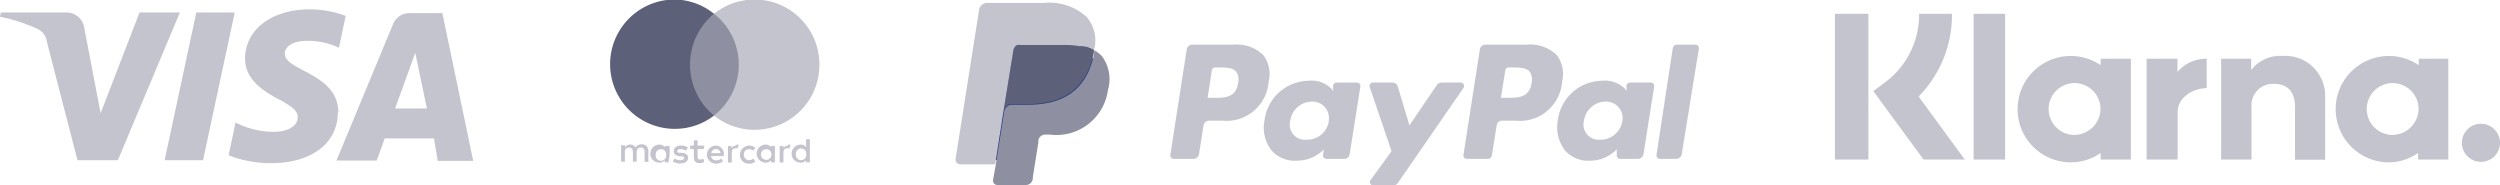
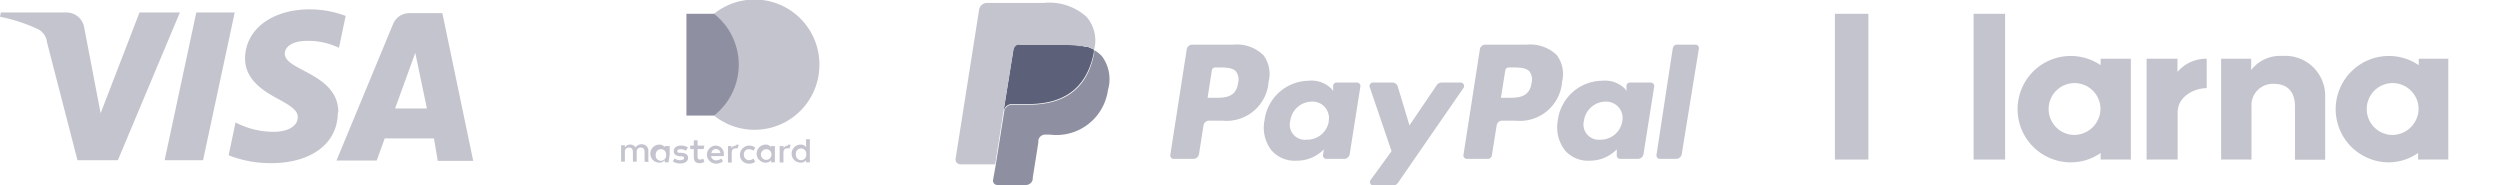
<svg xmlns="http://www.w3.org/2000/svg" id="Layer_1" data-name="Layer 1" viewBox="0 0 152.31 11.3">
  <defs>
    <style>.cls-1{fill:#c3c4cd;}.cls-2{fill:#8e90a1;}.cls-3{fill:#5c6078;}.cls-4{fill:#253b80;}</style>
  </defs>
  <path class="cls-1" d="M11.46,8.79l-3.78,9H5.22l-1.86-7.2a1,1,0,0,0-.56-.79A10.15,10.15,0,0,0,.5,9.05l.05-.26h4a1.09,1.09,0,0,1,1.08.92l1,5.22L9,8.79h2.45m9.66,6.08c0-2.38-3.29-2.52-3.26-3.58,0-.32.31-.67,1-.75a4.34,4.34,0,0,1,2.3.4L21.56,9a6.21,6.21,0,0,0-2.19-.4c-2.3,0-3.93,1.22-3.94,3,0,1.3,1.16,2,2,2.45s1.22.73,1.21,1.12c0,.61-.72.88-1.39.89a5,5,0,0,1-2.4-.57l-.42,2a7,7,0,0,0,2.59.48c2.45,0,4.06-1.21,4.06-3.08m6.09,2.94h2.16l-1.88-9h-2a1.07,1.07,0,0,0-1,.66L21,17.81h2.45l.49-1.35h3Zm-2.6-3.19,1.23-3.39.71,3.39ZM14.8,8.79l-1.93,9H10.53l1.93-9Z" transform="translate(-0.5 -8.03)" />
  <path class="cls-1" d="M40,17.9v-.66a.39.39,0,0,0-.41-.42.42.42,0,0,0-.37.19.39.39,0,0,0-.65,0v-.13h-.23v1h.23v-.59a.24.24,0,0,1,.26-.27c.15,0,.23.1.23.27v.59h.23v-.59a.24.24,0,0,1,.25-.27c.16,0,.23.1.23.27v.59Zm3.41-1H43v-.32h-.23v.32h-.22v.21h.22v.47c0,.25.09.39.36.39a.51.51,0,0,0,.28-.08l-.06-.19a.53.53,0,0,1-.2.05c-.12,0-.15-.07-.15-.17v-.47h.37Zm1.94,0a.31.31,0,0,0-.28.16v-.13h-.22v1h.23v-.59c0-.17.07-.27.22-.27a.35.35,0,0,1,.14,0l.07-.22a.45.45,0,0,0-.16,0Zm-2.94.11a.79.79,0,0,0-.42-.11c-.27,0-.44.13-.44.34s.13.27.36.31H42c.12,0,.18.05.18.11s-.08.13-.24.13a.53.53,0,0,1-.34-.11l-.11.18a.75.75,0,0,0,.45.13c.3,0,.48-.14.48-.34s-.14-.28-.37-.31l-.1,0c-.1,0-.18,0-.18-.1s.07-.12.2-.12a.64.64,0,0,1,.32.09Zm6.1-.11a.29.29,0,0,0-.27.16v-.13H48v1h.23v-.59c0-.17.07-.27.22-.27a.4.4,0,0,1,.15,0l.07-.22a.51.51,0,0,0-.17,0Zm-2.93.55a.53.53,0,0,0,.56.55.52.52,0,0,0,.37-.12l-.11-.19a.45.45,0,0,1-.27.1.32.32,0,0,1-.31-.34.3.3,0,0,1,.31-.33.44.44,0,0,1,.27.09l.11-.18a.57.57,0,0,0-.93.42Zm2.13,0v-.52h-.23V17a.38.38,0,0,0-.33-.16.55.55,0,0,0,0,1.1.4.4,0,0,0,.33-.15v.13h.23Zm-.85,0a.32.32,0,0,1,.32-.33.31.31,0,0,1,.32.33.32.32,0,1,1-.64,0Zm-2.74-.55a.55.55,0,0,0,0,1.1.63.63,0,0,0,.43-.15l-.11-.16a.5.5,0,0,1-.3.11.3.3,0,0,1-.32-.26h.78v-.09a.5.5,0,0,0-.49-.55Zm0,.21a.26.26,0,0,1,.27.25h-.55a.27.27,0,0,1,.28-.25Zm5.72.34v-.94h-.23V17a.38.38,0,0,0-.33-.16.55.55,0,0,0,0,1.1.4.4,0,0,0,.33-.15v.13h.23Zm-.85,0a.32.32,0,1,1,.63,0,.32.32,0,0,1-.31.34.32.32,0,0,1-.32-.34Zm-7.69,0v-.52H41V17a.38.38,0,0,0-.33-.16.55.55,0,0,0,0,1.1.4.4,0,0,0,.33-.15v.13h.23Zm-.85,0a.31.31,0,0,1,.32-.33.3.3,0,0,1,.31.33.32.32,0,1,1-.63,0Z" transform="translate(-0.5 -8.03)" />
  <rect class="cls-2" x="41.82" y="0.84" width="3.45" height="6.2" />
-   <path class="cls-3" d="M42.54,12A4,4,0,0,1,44,8.87,3.89,3.89,0,0,0,41.61,8a3.94,3.94,0,1,0,0,7.88A3.89,3.89,0,0,0,44,15.07,4,4,0,0,1,42.54,12Z" transform="translate(-0.5 -8.03)" />
  <path class="cls-1" d="M50.42,12A3.95,3.95,0,0,1,44,15.07a3.94,3.94,0,0,0,0-6.2A3.95,3.95,0,0,1,50.42,12Z" transform="translate(-0.5 -8.03)" />
  <path class="cls-1" d="M75.93,13.09c-.13.9-.82.9-1.48.9h-.38l.26-1.68a.21.21,0,0,1,.21-.17h.17c.46,0,.88,0,1.1.25a.86.86,0,0,1,.12.7m-.29-2.34h-2.5a.34.34,0,0,0-.34.29l-1,6.43a.21.21,0,0,0,.21.24h1.19a.35.35,0,0,0,.35-.3l.27-1.73a.35.35,0,0,1,.35-.3h.79A2.57,2.57,0,0,0,77.79,13a1.9,1.9,0,0,0-.32-1.61,2.32,2.32,0,0,0-1.83-.64" transform="translate(-0.5 -8.03)" />
  <path class="cls-1" d="M81.46,15.4a1.33,1.33,0,0,1-1.35,1.14.92.92,0,0,1-1-1.16,1.34,1.34,0,0,1,1.34-1.16,1,1,0,0,1,1,1.18m1.68-2.34h-1.2a.21.21,0,0,0-.21.18l0,.34-.09-.13a1.72,1.72,0,0,0-1.41-.5,2.75,2.75,0,0,0-2.68,2.41,2.25,2.25,0,0,0,.44,1.85,1.89,1.89,0,0,0,1.51.61,2.32,2.32,0,0,0,1.67-.69l-.06.33a.22.22,0,0,0,.21.25h1.08a.34.34,0,0,0,.34-.3l.65-4.11a.21.21,0,0,0-.2-.24" transform="translate(-0.5 -8.03)" />
  <path class="cls-1" d="M89.53,13.06H88.32a.36.36,0,0,0-.29.16l-1.66,2.45-.71-2.36a.34.34,0,0,0-.33-.25H84.15a.21.21,0,0,0-.2.28l1.33,3.9L84,19a.21.21,0,0,0,.17.33h1.2a.36.36,0,0,0,.29-.15l4-5.79a.21.21,0,0,0-.17-.33" transform="translate(-0.5 -8.03)" />
  <path class="cls-1" d="M93.81,13.09c-.14.9-.83.9-1.49.9h-.38l.27-1.68a.2.2,0,0,1,.2-.17h.18c.45,0,.88,0,1.1.25a.86.86,0,0,1,.12.7m-.29-2.34H91a.34.34,0,0,0-.34.29l-1,6.43a.21.21,0,0,0,.2.24h1.29a.25.25,0,0,0,.24-.21l.29-1.82a.34.34,0,0,1,.34-.3h.79A2.58,2.58,0,0,0,95.67,13a1.94,1.94,0,0,0-.32-1.61,2.33,2.33,0,0,0-1.83-.64" transform="translate(-0.5 -8.03)" />
  <path class="cls-1" d="M99.34,15.4A1.34,1.34,0,0,1,98,16.54a.93.93,0,0,1-1-1.16,1.35,1.35,0,0,1,1.34-1.16,1,1,0,0,1,1,1.18M101,13.06h-1.2a.22.22,0,0,0-.21.18l0,.34-.08-.13a1.73,1.73,0,0,0-1.42-.5,2.75,2.75,0,0,0-2.68,2.41,2.29,2.29,0,0,0,.45,1.85,1.87,1.87,0,0,0,1.51.61A2.28,2.28,0,0,0,99,17.13l0,.33a.21.21,0,0,0,.2.25h1.08a.35.35,0,0,0,.35-.3l.65-4.11a.21.21,0,0,0-.21-.24" transform="translate(-0.5 -8.03)" />
  <path class="cls-1" d="M102.42,10.92l-1,6.55a.21.21,0,0,0,.2.24h1a.35.35,0,0,0,.34-.3L104,11a.21.21,0,0,0-.2-.25h-1.16a.23.23,0,0,0-.21.18" transform="translate(-0.5 -8.03)" />
-   <path class="cls-4" d="M61.37,19l.2-1.22H59.1l1.42-9a.08.08,0,0,1,0-.07.11.11,0,0,1,.07,0h3.44a3.1,3.1,0,0,1,2.34.7,1.62,1.62,0,0,1,.37.71,2.35,2.35,0,0,1,0,1v.28l.2.11a1.35,1.35,0,0,1,.39.3,1.36,1.36,0,0,1,.31.71,3.06,3.06,0,0,1,0,1,3.68,3.68,0,0,1-.42,1.16,2.52,2.52,0,0,1-.67.74,2.63,2.63,0,0,1-.9.4,4.44,4.44,0,0,1-1.13.13h-.27a.77.77,0,0,0-.52.2.75.75,0,0,0-.27.48l0,.11-.34,2.15,0,.08a.05.05,0,0,1,0,0l0,0Z" transform="translate(-0.5 -8.03)" />
  <path class="cls-2" d="M67.16,11.08a1.42,1.42,0,0,1,0,.2c-.45,2.33-2,3.13-4,3.13h-1a.49.49,0,0,0-.48.42l-.52,3.27L61,19a.26.26,0,0,0,.26.3H63a.42.42,0,0,0,.42-.36l0-.09.34-2.14,0-.12a.42.42,0,0,1,.42-.36h.27A3.17,3.17,0,0,0,68,13.52a2.35,2.35,0,0,0-.36-2.06,1.84,1.84,0,0,0-.49-.38" transform="translate(-0.5 -8.03)" />
  <path class="cls-3" d="M66.68,10.89l-.21-.05-.23-.05a6.13,6.13,0,0,0-.89-.06H62.66a.41.41,0,0,0-.19,0,.43.43,0,0,0-.23.32l-.58,3.63v.11a.49.49,0,0,1,.48-.42h1c2,0,3.53-.8,4-3.13a1.42,1.42,0,0,0,0-.2l-.38-.16-.1,0" transform="translate(-0.5 -8.03)" />
  <path class="cls-1" d="M62.24,11.09a.43.43,0,0,1,.23-.32.58.58,0,0,1,.19,0h2.69a4.94,4.94,0,0,1,.89.07l.23,0,.21.05.11,0,.37.16a2.19,2.19,0,0,0-.47-2,3.39,3.39,0,0,0-2.62-.84H60.63a.49.49,0,0,0-.48.42l-1.43,9.07a.29.29,0,0,0,.29.34h2.12l.53-3.38Z" transform="translate(-0.5 -8.03)" />
-   <path class="cls-1" d="M119.42,8.87h-2a5.13,5.13,0,0,1-2,4.12l-.79.59,3.06,4.17h2.51l-2.81-3.84A7.07,7.07,0,0,0,119.42,8.87Z" transform="translate(-0.5 -8.03)" />
  <rect class="cls-1" x="111.79" y="0.84" width="2.04" height="8.88" />
  <rect class="cls-1" x="120.24" y="0.84" width="1.92" height="8.88" />
  <path class="cls-1" d="M139.54,11.44a2.2,2.2,0,0,0-1.89.86v-.69h-1.83v6.14h1.85V14.53a1.3,1.3,0,0,1,1.38-1.39c.81,0,1.27.48,1.27,1.38v3.24h1.84V13.85A2.43,2.43,0,0,0,139.54,11.44Z" transform="translate(-0.5 -8.03)" />
  <path class="cls-1" d="M128.48,11.61V12a3.24,3.24,0,1,0-1.82,5.92,3.17,3.17,0,0,0,1.82-.57v.4h1.84V11.61Zm-1.67,4.64a1.58,1.58,0,1,1,1.66-1.57A1.61,1.61,0,0,1,126.81,16.25Z" transform="translate(-0.5 -8.03)" />
  <path class="cls-1" d="M133.16,12.41v-.8h-1.88v6.14h1.89V14.88c0-1,1.05-1.48,1.77-1.48h0V11.61A2.3,2.3,0,0,0,133.16,12.41Z" transform="translate(-0.5 -8.03)" />
  <path class="cls-1" d="M147.86,11.61V12A3.24,3.24,0,1,0,146,17.92a3.17,3.17,0,0,0,1.82-.57v.4h1.84V11.61Zm-1.67,4.64a1.58,1.58,0,1,1,1.66-1.57A1.61,1.61,0,0,1,146.19,16.25Z" transform="translate(-0.5 -8.03)" />
-   <path class="cls-1" d="M151.66,15.57a1.16,1.16,0,1,0,1.15,1.16A1.16,1.16,0,0,0,151.66,15.57Z" transform="translate(-0.5 -8.03)" />
+   <path class="cls-1" d="M151.66,15.57A1.16,1.16,0,0,0,151.66,15.57Z" transform="translate(-0.5 -8.03)" />
</svg>